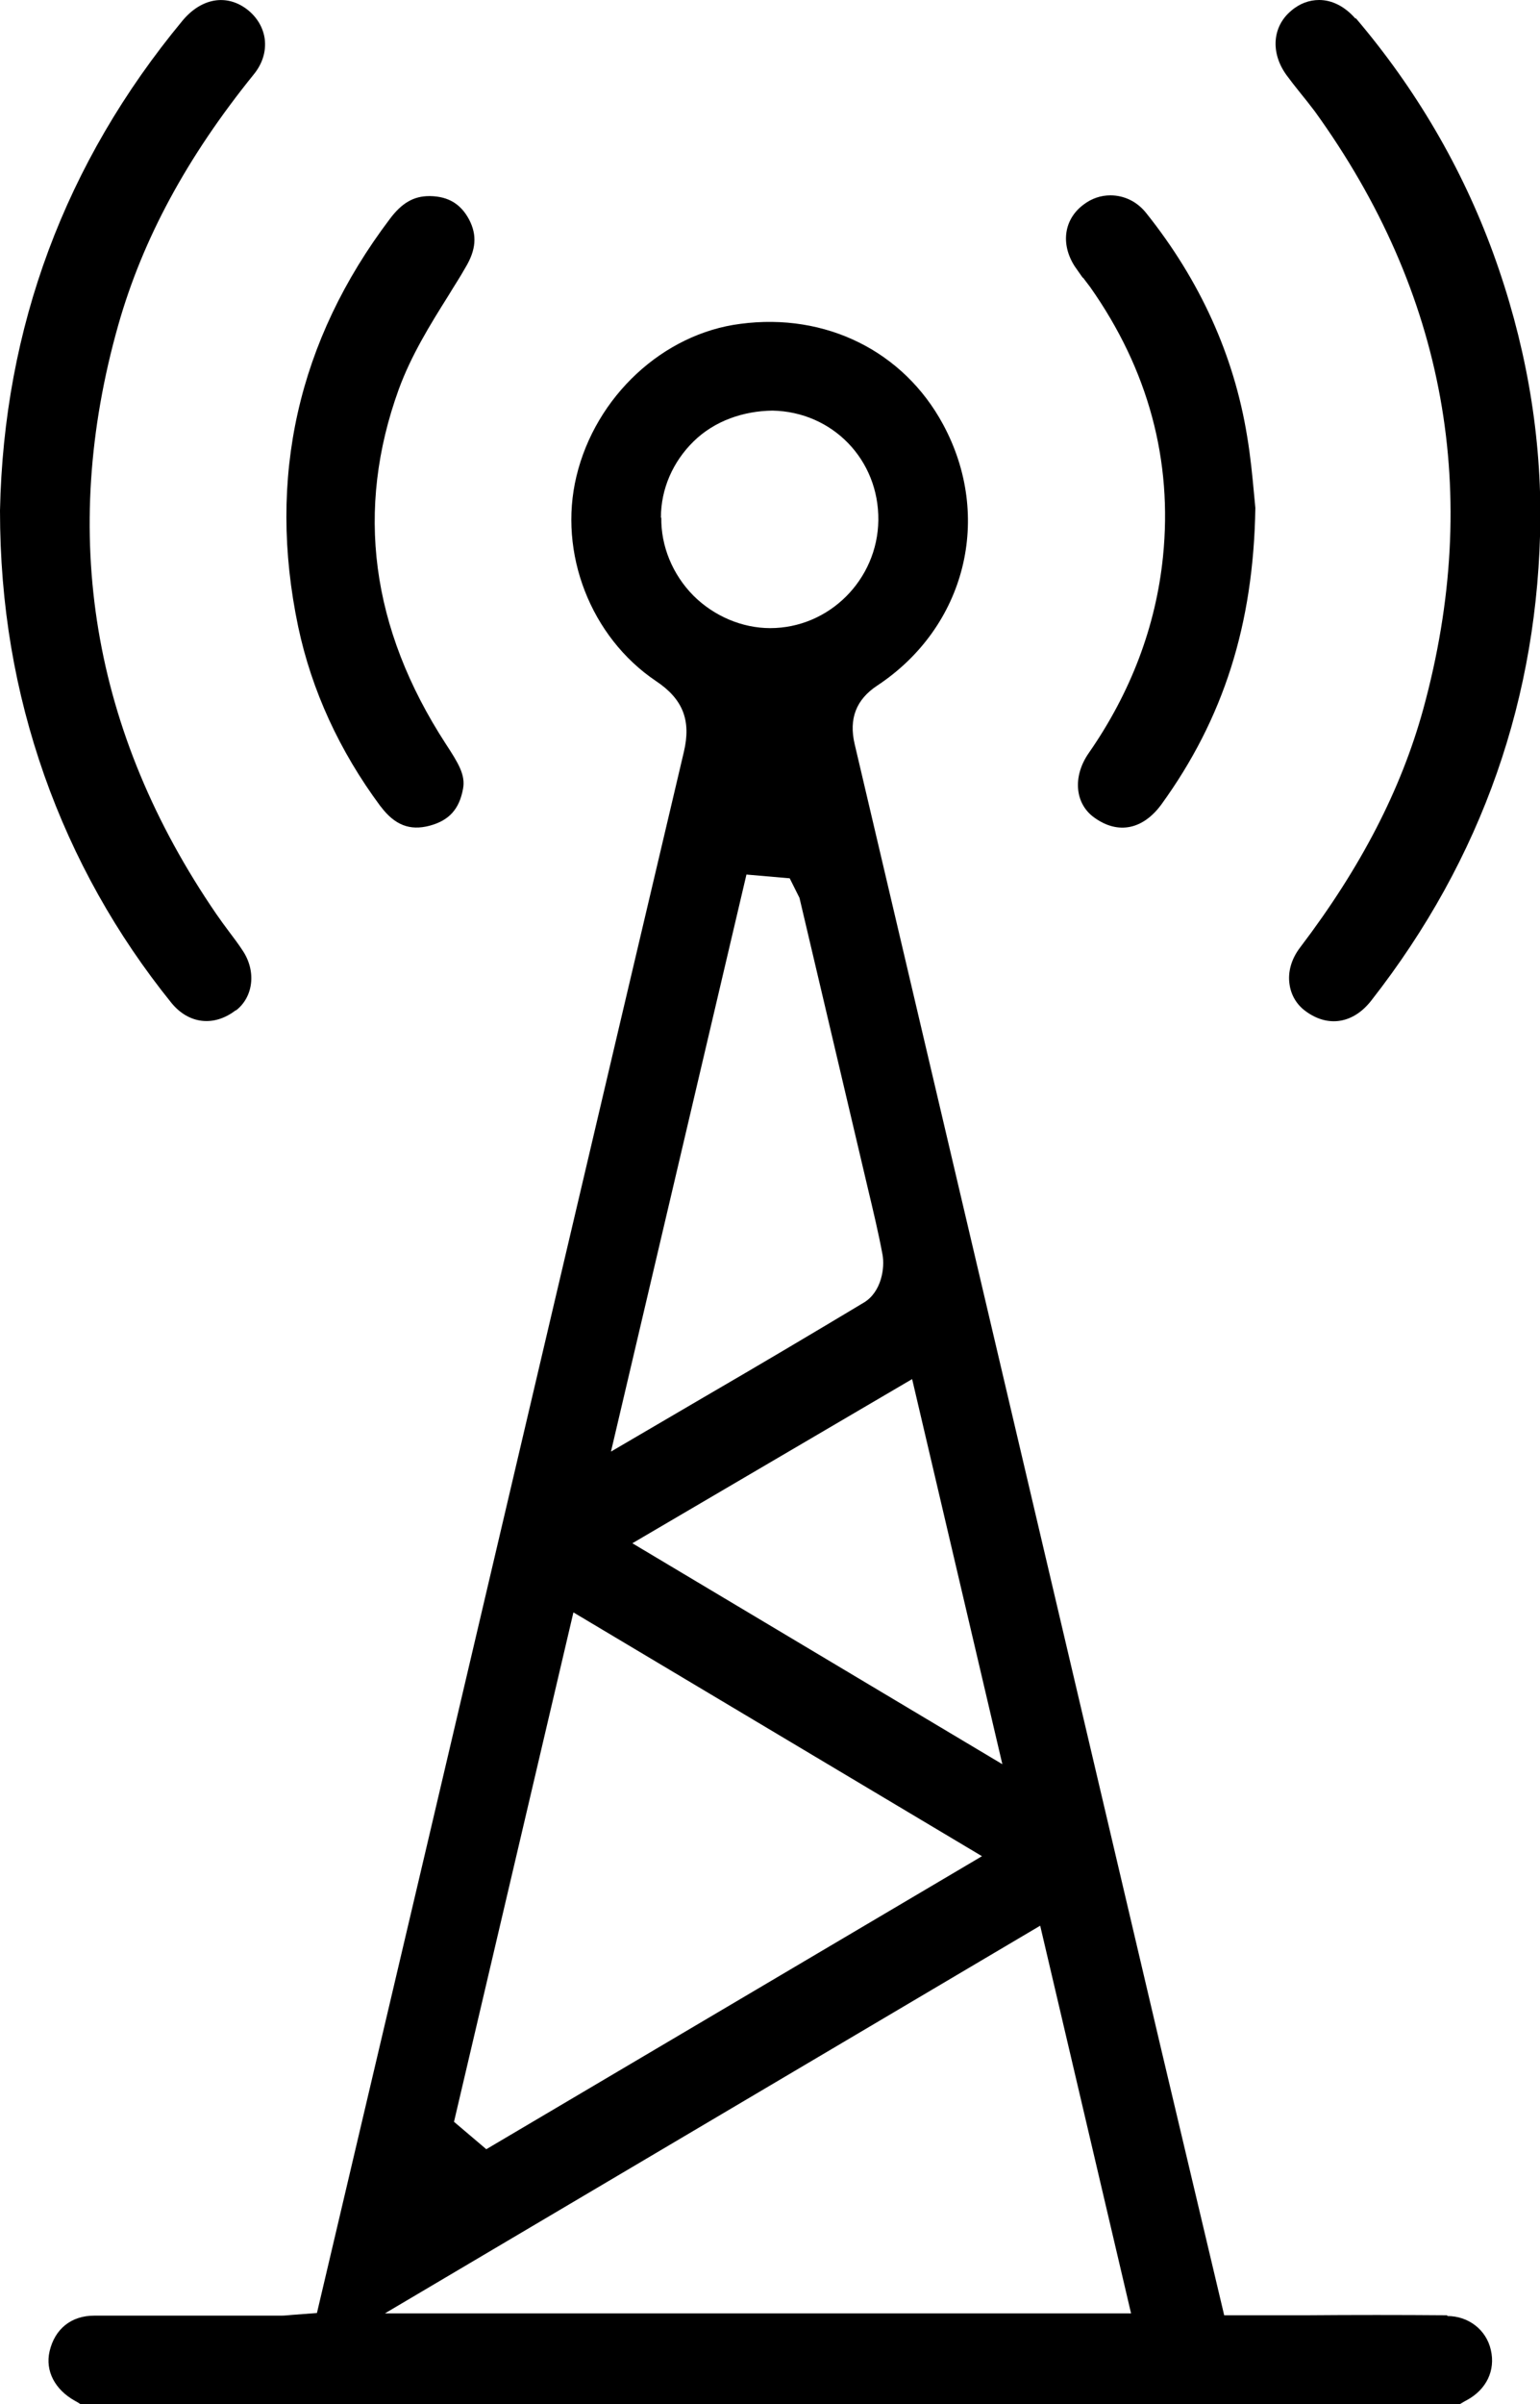
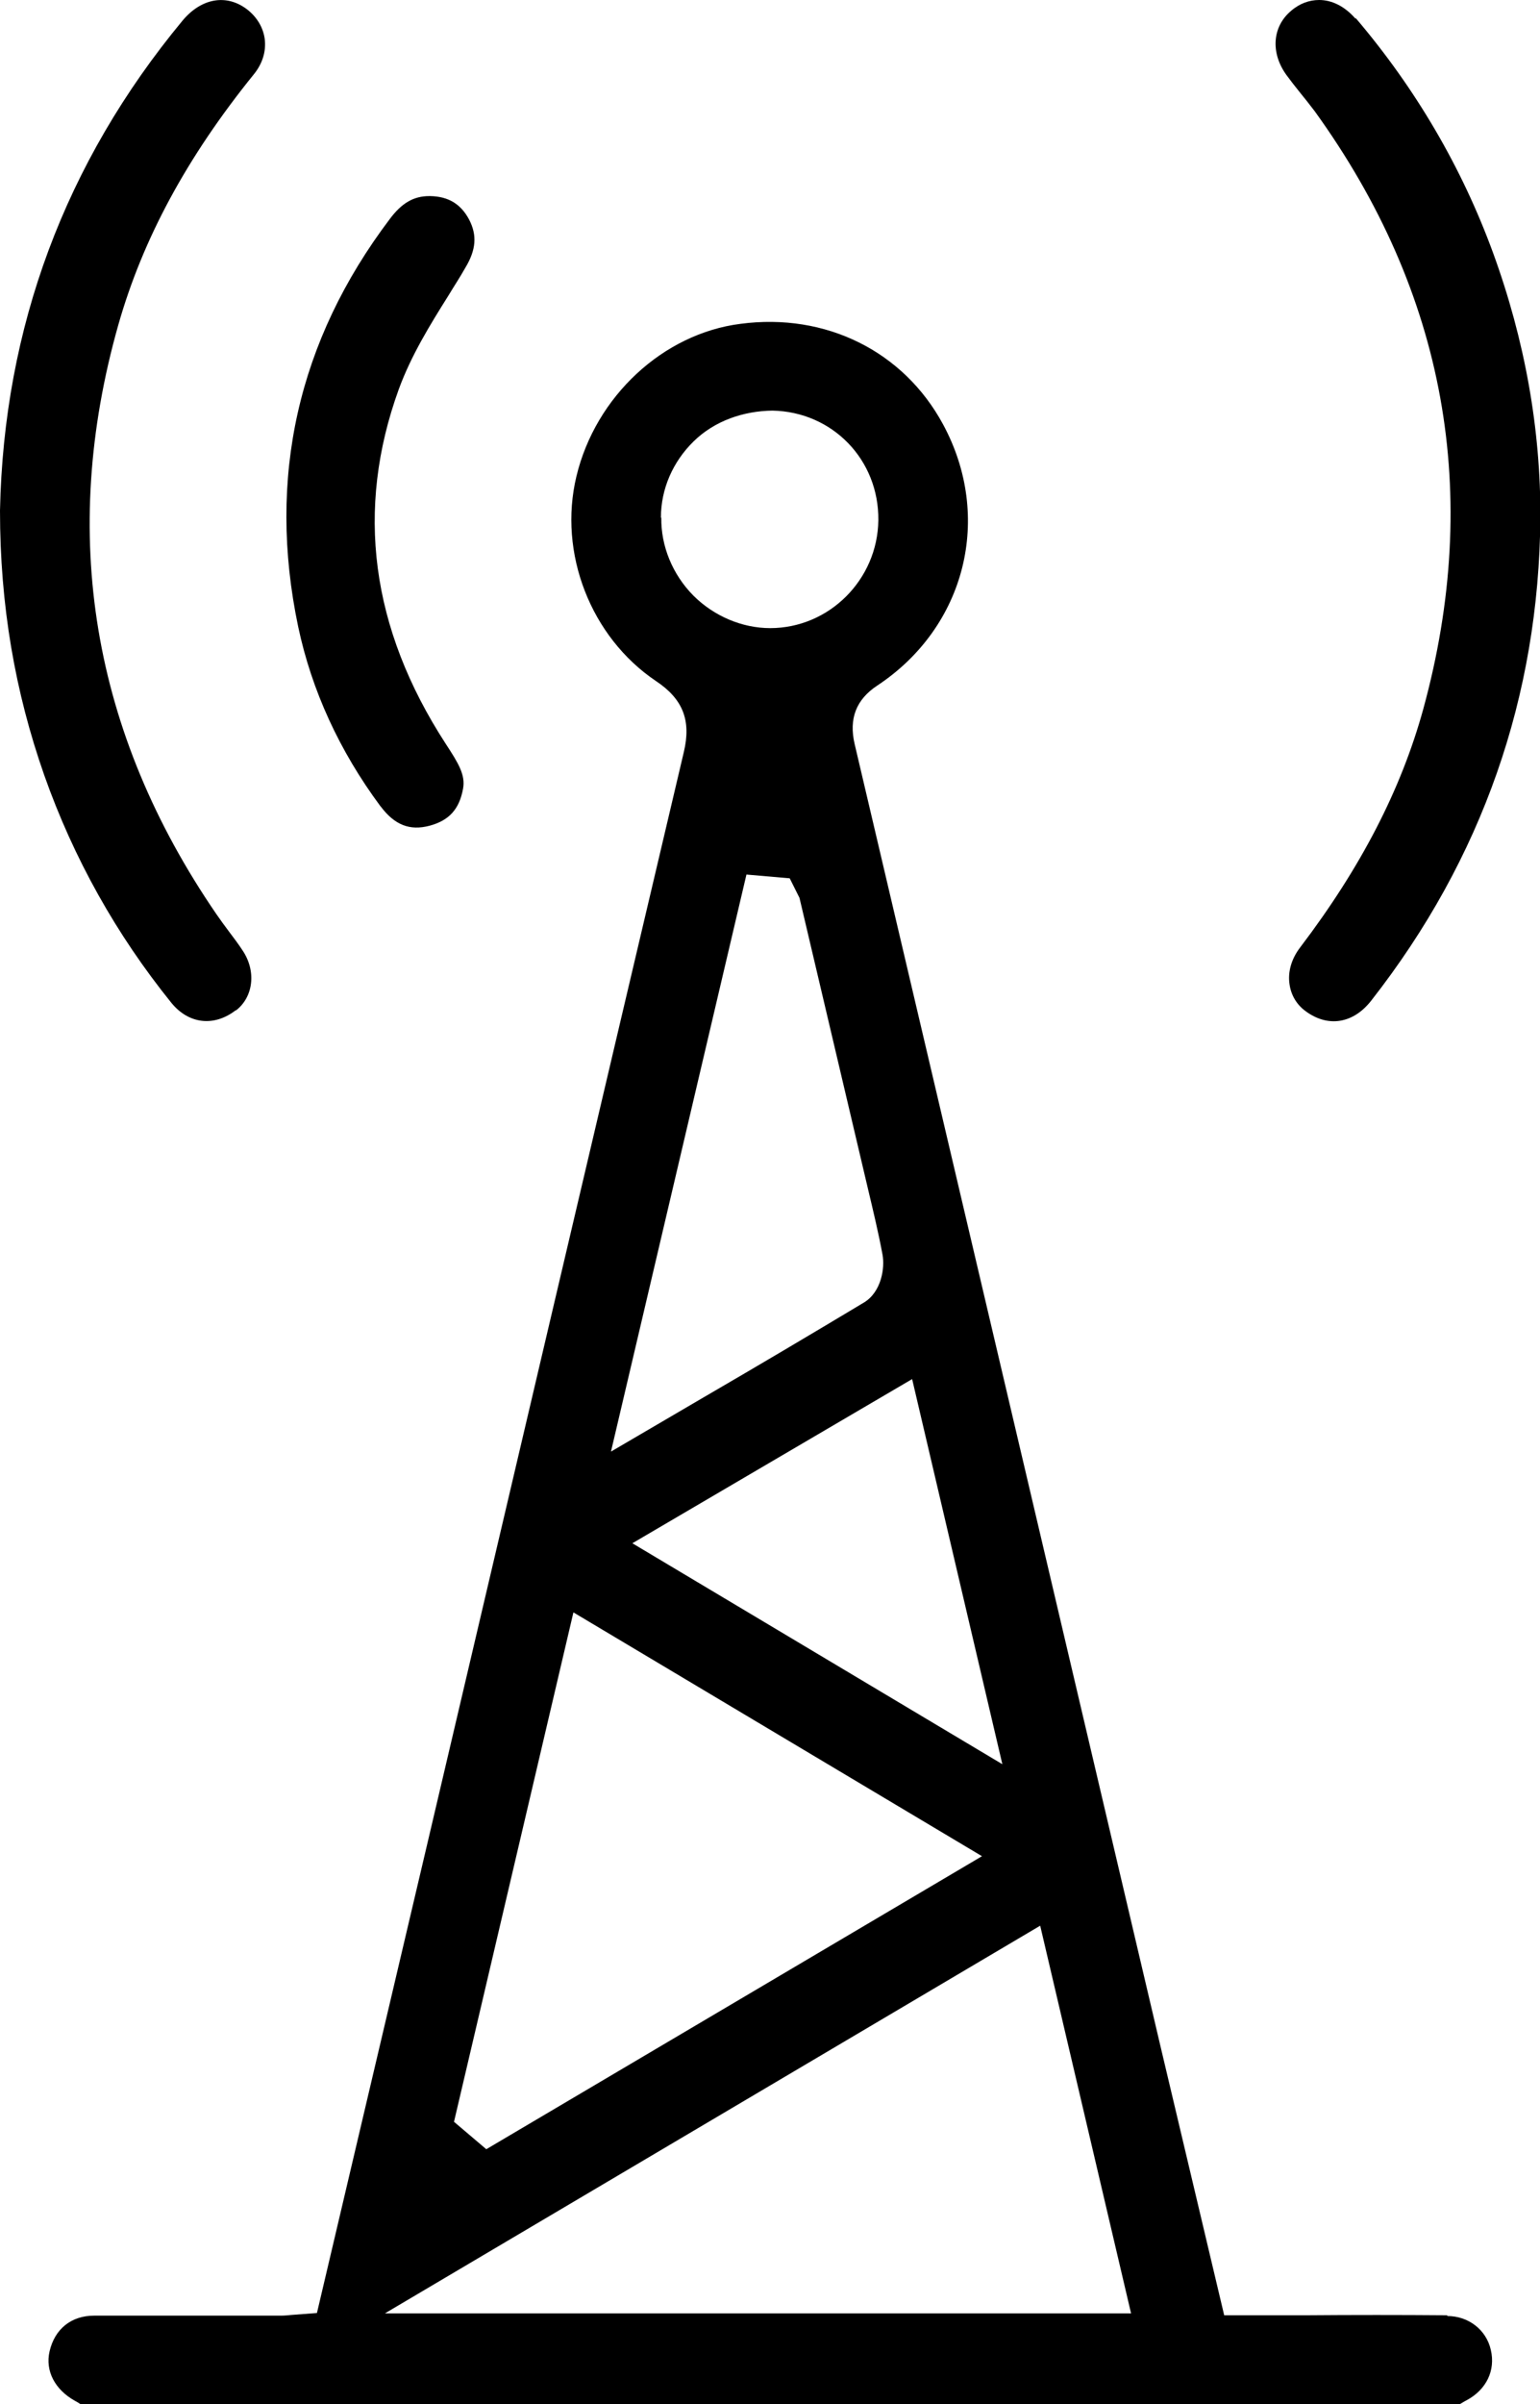
<svg xmlns="http://www.w3.org/2000/svg" id="Layer_2" data-name="Layer 2" viewBox="0 0 41.01 64">
  <g id="Layer_1-2" data-name="Layer 1">
    <g>
      <path d="M38.54,61.63c-1.25-.01-2.51-.01-3.77,0h-2.17s-1.68-7.09-1.68-7.09c-2.72-11.58-5.44-23.16-8.16-34.73-.16-.68,.04-1.19,.6-1.56,2.36-1.56,3.09-4.49,1.75-6.96-1.05-1.94-3.12-2.97-5.39-2.67-2.06,.26-3.86,1.93-4.37,4.06-.49,2.04,.38,4.28,2.12,5.45,.72,.48,.94,1.05,.74,1.89-2.29,9.71-4.57,19.43-6.85,29.14l-2.92,12.41-.66,.05c-.11,.01-.2,.02-.29,.02h-1.58c-1.13,0-2.26,0-3.4,0-.61,0-1.05,.35-1.19,.95-.12,.52,.14,1.02,.68,1.32,.06,.03,.12,.07,.18,.11H38.83c.08-.04,.15-.09,.23-.13,.52-.28,.77-.79,.64-1.34-.12-.53-.59-.9-1.16-.9Zm-11.85-14.67l-9.85-5.88,7.45-4.37,2.4,10.24ZM17.6,13.78c0-.77,.32-1.49,.87-2.03,.56-.55,1.33-.81,2.1-.82,1.6,.03,2.84,1.31,2.82,2.92-.02,1.58-1.31,2.87-2.88,2.87h0c-.75,0-1.5-.32-2.05-.87-.55-.56-.86-1.31-.85-2.07Zm2.28,9.5l1.15,.1,.26,.52,1.82,7.73c.14,.59,.28,1.17,.39,1.76,.07,.36-.03,1-.49,1.28-1.4,.84-2.8,1.67-4.28,2.53l-2.46,1.44,3.61-15.37Zm-4.61,19.64l10.88,6.49-13.2,7.8-.86-.73,3.18-13.56Zm-5.02,18.66l17.45-10.32,2.42,10.32H10.25Z" />
      <path d="M36.09,.49c-.28-.32-.62-.49-.96-.49-.26,0-.52,.09-.75,.29-.5,.42-.55,1.12-.12,1.71,.11,.15,.22,.29,.34,.44,.14,.17,.28,.35,.41,.52,3.49,4.83,4.46,10.19,2.89,15.92-.59,2.14-1.66,4.21-3.27,6.33-.24,.31-.34,.66-.29,.99,.04,.29,.19,.54,.42,.71,.6,.45,1.28,.34,1.76-.28,2.95-3.77,4.46-8.09,4.5-12.84,.01-2.36-.41-4.73-1.26-7.06-.83-2.27-2.06-4.37-3.65-6.24Z" />
      <path d="M6.28,26.9c.47-.36,.55-1.05,.18-1.6-.11-.17-.24-.34-.36-.5-.12-.16-.23-.31-.34-.47C2.45,19.5,1.57,14.23,3.15,8.65c.65-2.29,1.83-4.47,3.6-6.66,.24-.29,.34-.62,.3-.95-.04-.3-.2-.58-.47-.79-.55-.42-1.22-.3-1.72,.3C1.73,4.33,.1,8.72,0,13.59c0,2.52,.4,4.83,1.18,7.05,.78,2.21,1.92,4.24,3.38,6.05,.46,.57,1.14,.65,1.72,.2Z" />
-       <path d="M28.84,7.39l.19,.25c1.55,2.2,2.2,4.62,1.94,7.18-.19,1.86-.86,3.62-1.98,5.23-.43,.62-.37,1.35,.16,1.72,.63,.45,1.29,.31,1.78-.36,1.65-2.28,2.45-4.78,2.5-7.89l-.04-.42c-.04-.43-.09-.96-.18-1.49-.35-2.16-1.26-4.15-2.68-5.93-.25-.32-.6-.48-.96-.48-.25,0-.5,.08-.72,.25-.52,.39-.61,1.05-.23,1.64,.07,.1,.14,.2,.21,.3Z" />
      <path d="M10.14,21.47c.37,.49,.77,.65,1.3,.51,.52-.14,.79-.44,.89-.98,.07-.37-.12-.68-.46-1.2-2-3.08-2.41-6.24-1.25-9.44,.33-.9,.83-1.71,1.32-2.49,.15-.25,.31-.49,.45-.74,.29-.48,.32-.87,.1-1.29-.22-.41-.55-.61-1.03-.62h0s-.02,0-.03,0c-.41,0-.73,.18-1.05,.61-2.45,3.24-3.27,6.89-2.44,10.85,.36,1.7,1.1,3.31,2.19,4.78Z" />
    </g>
  </g>
</svg>